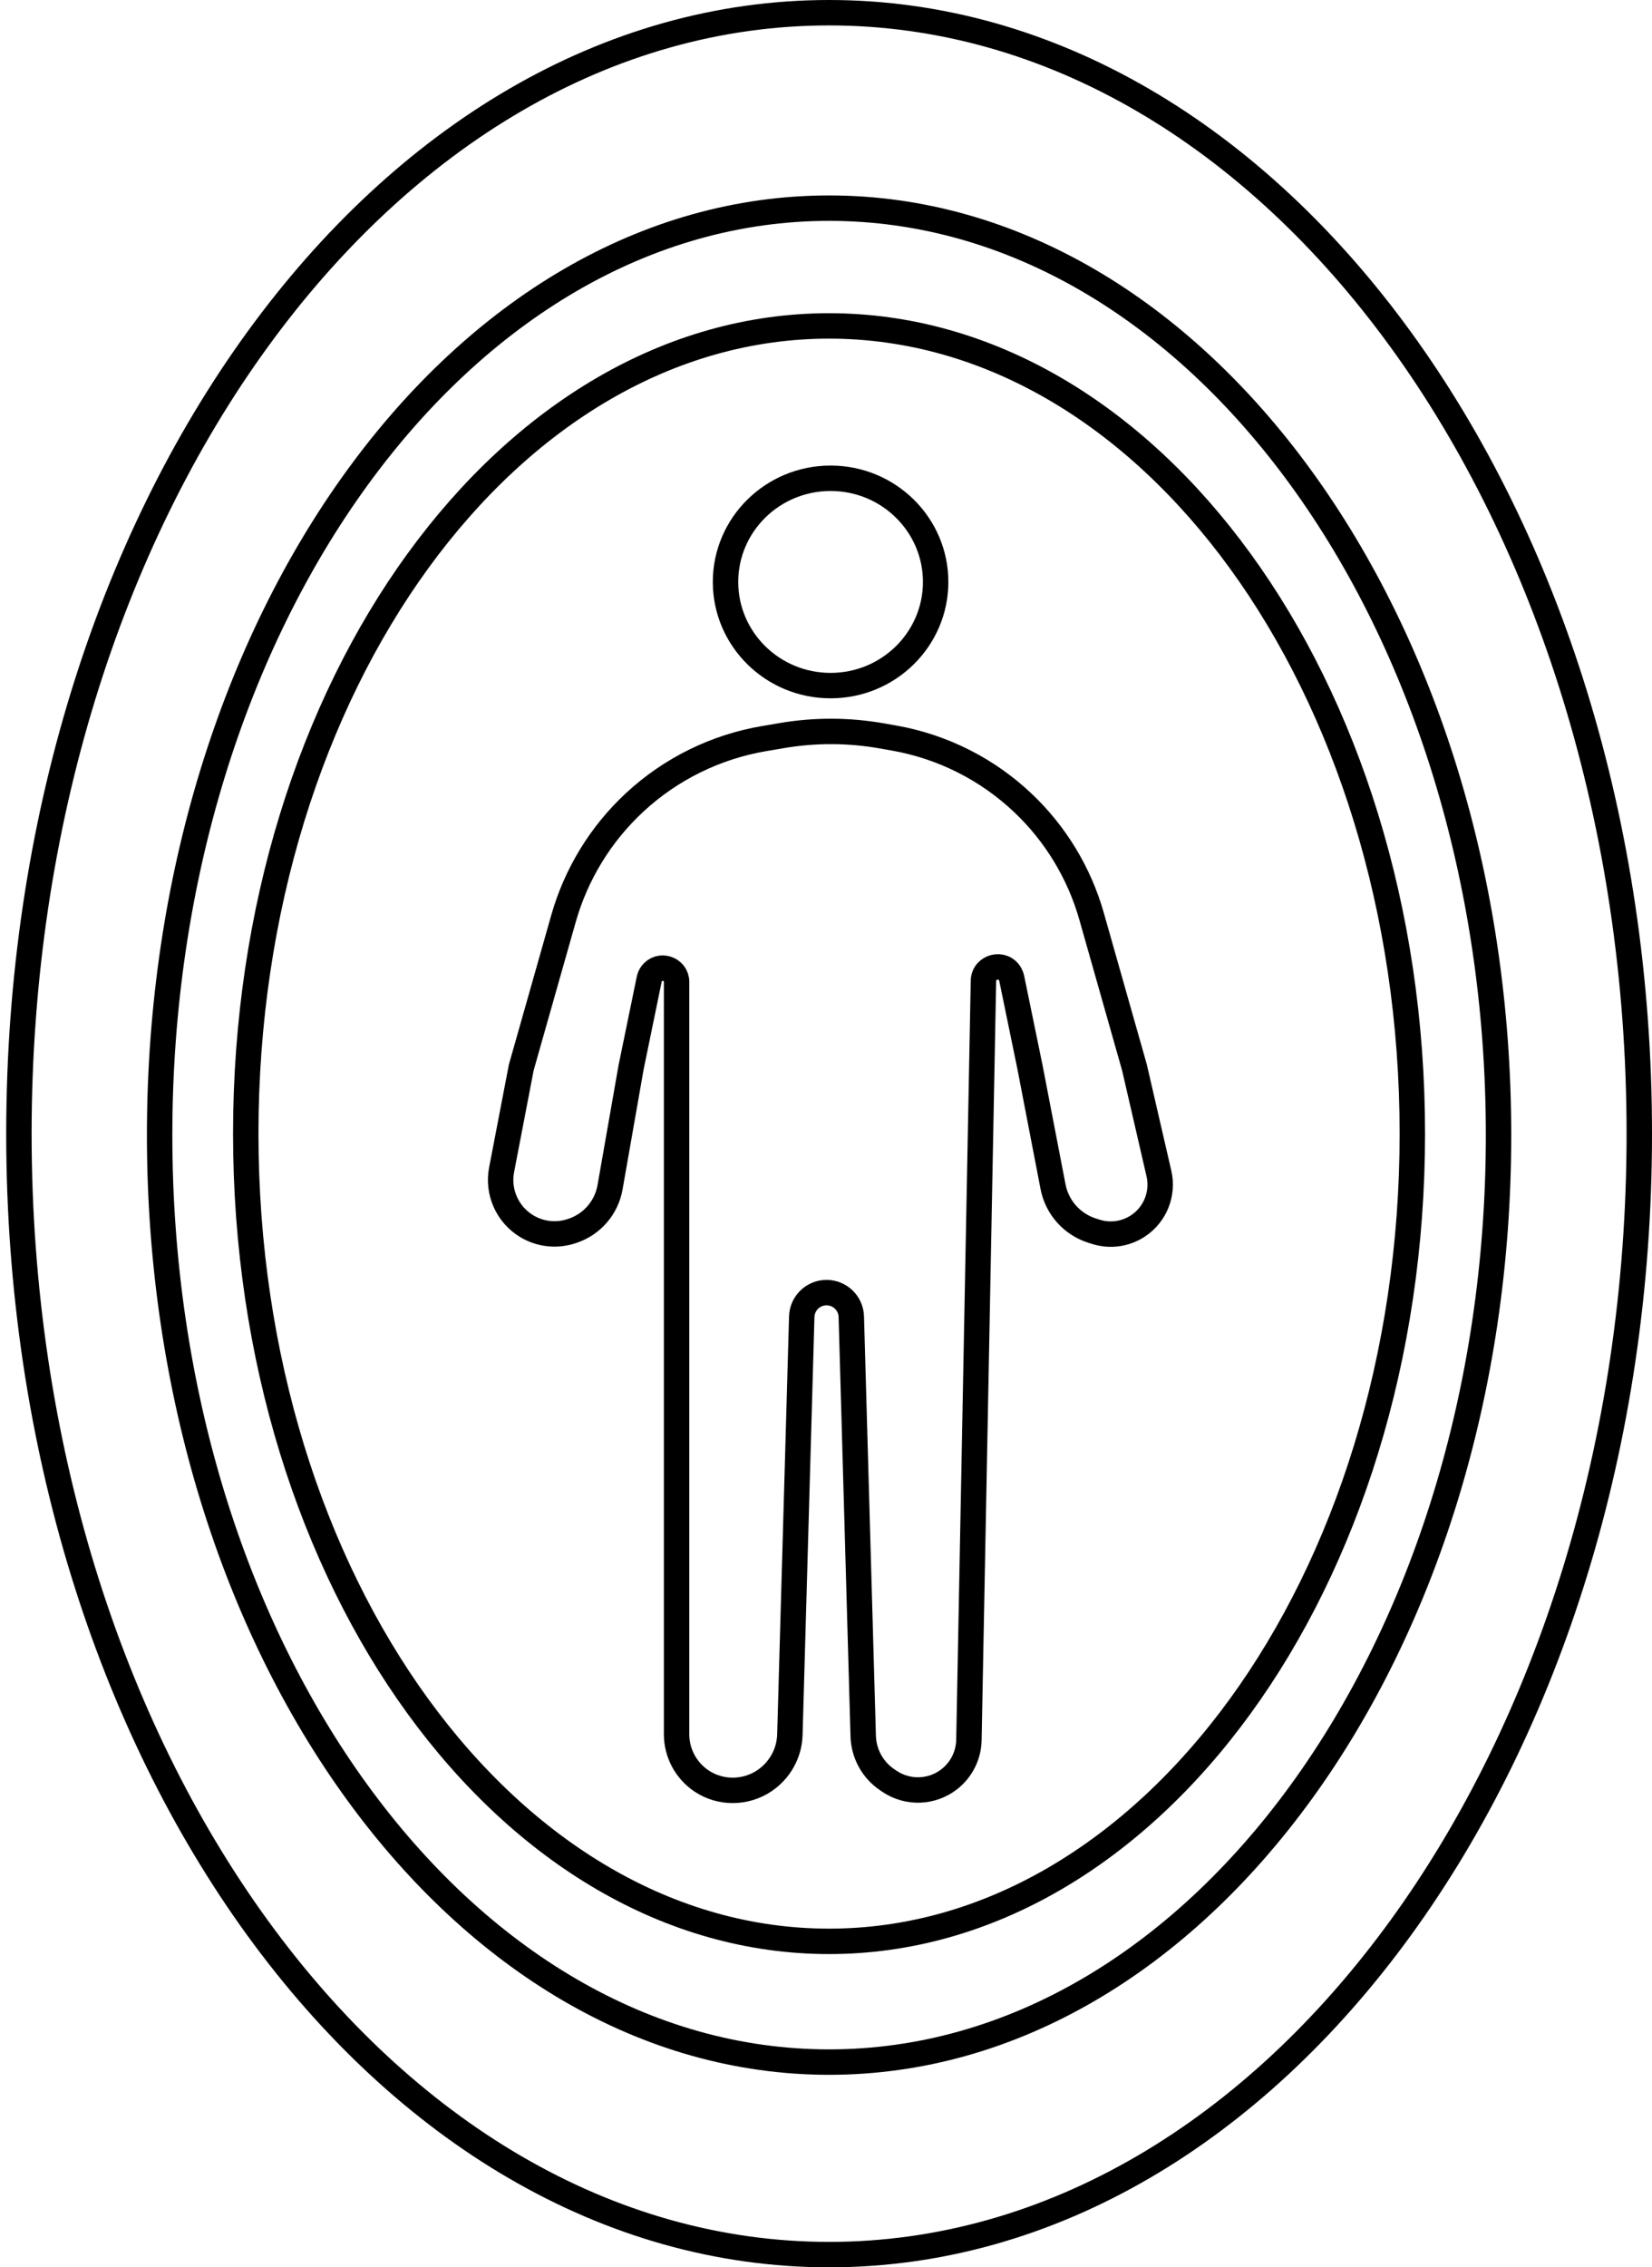
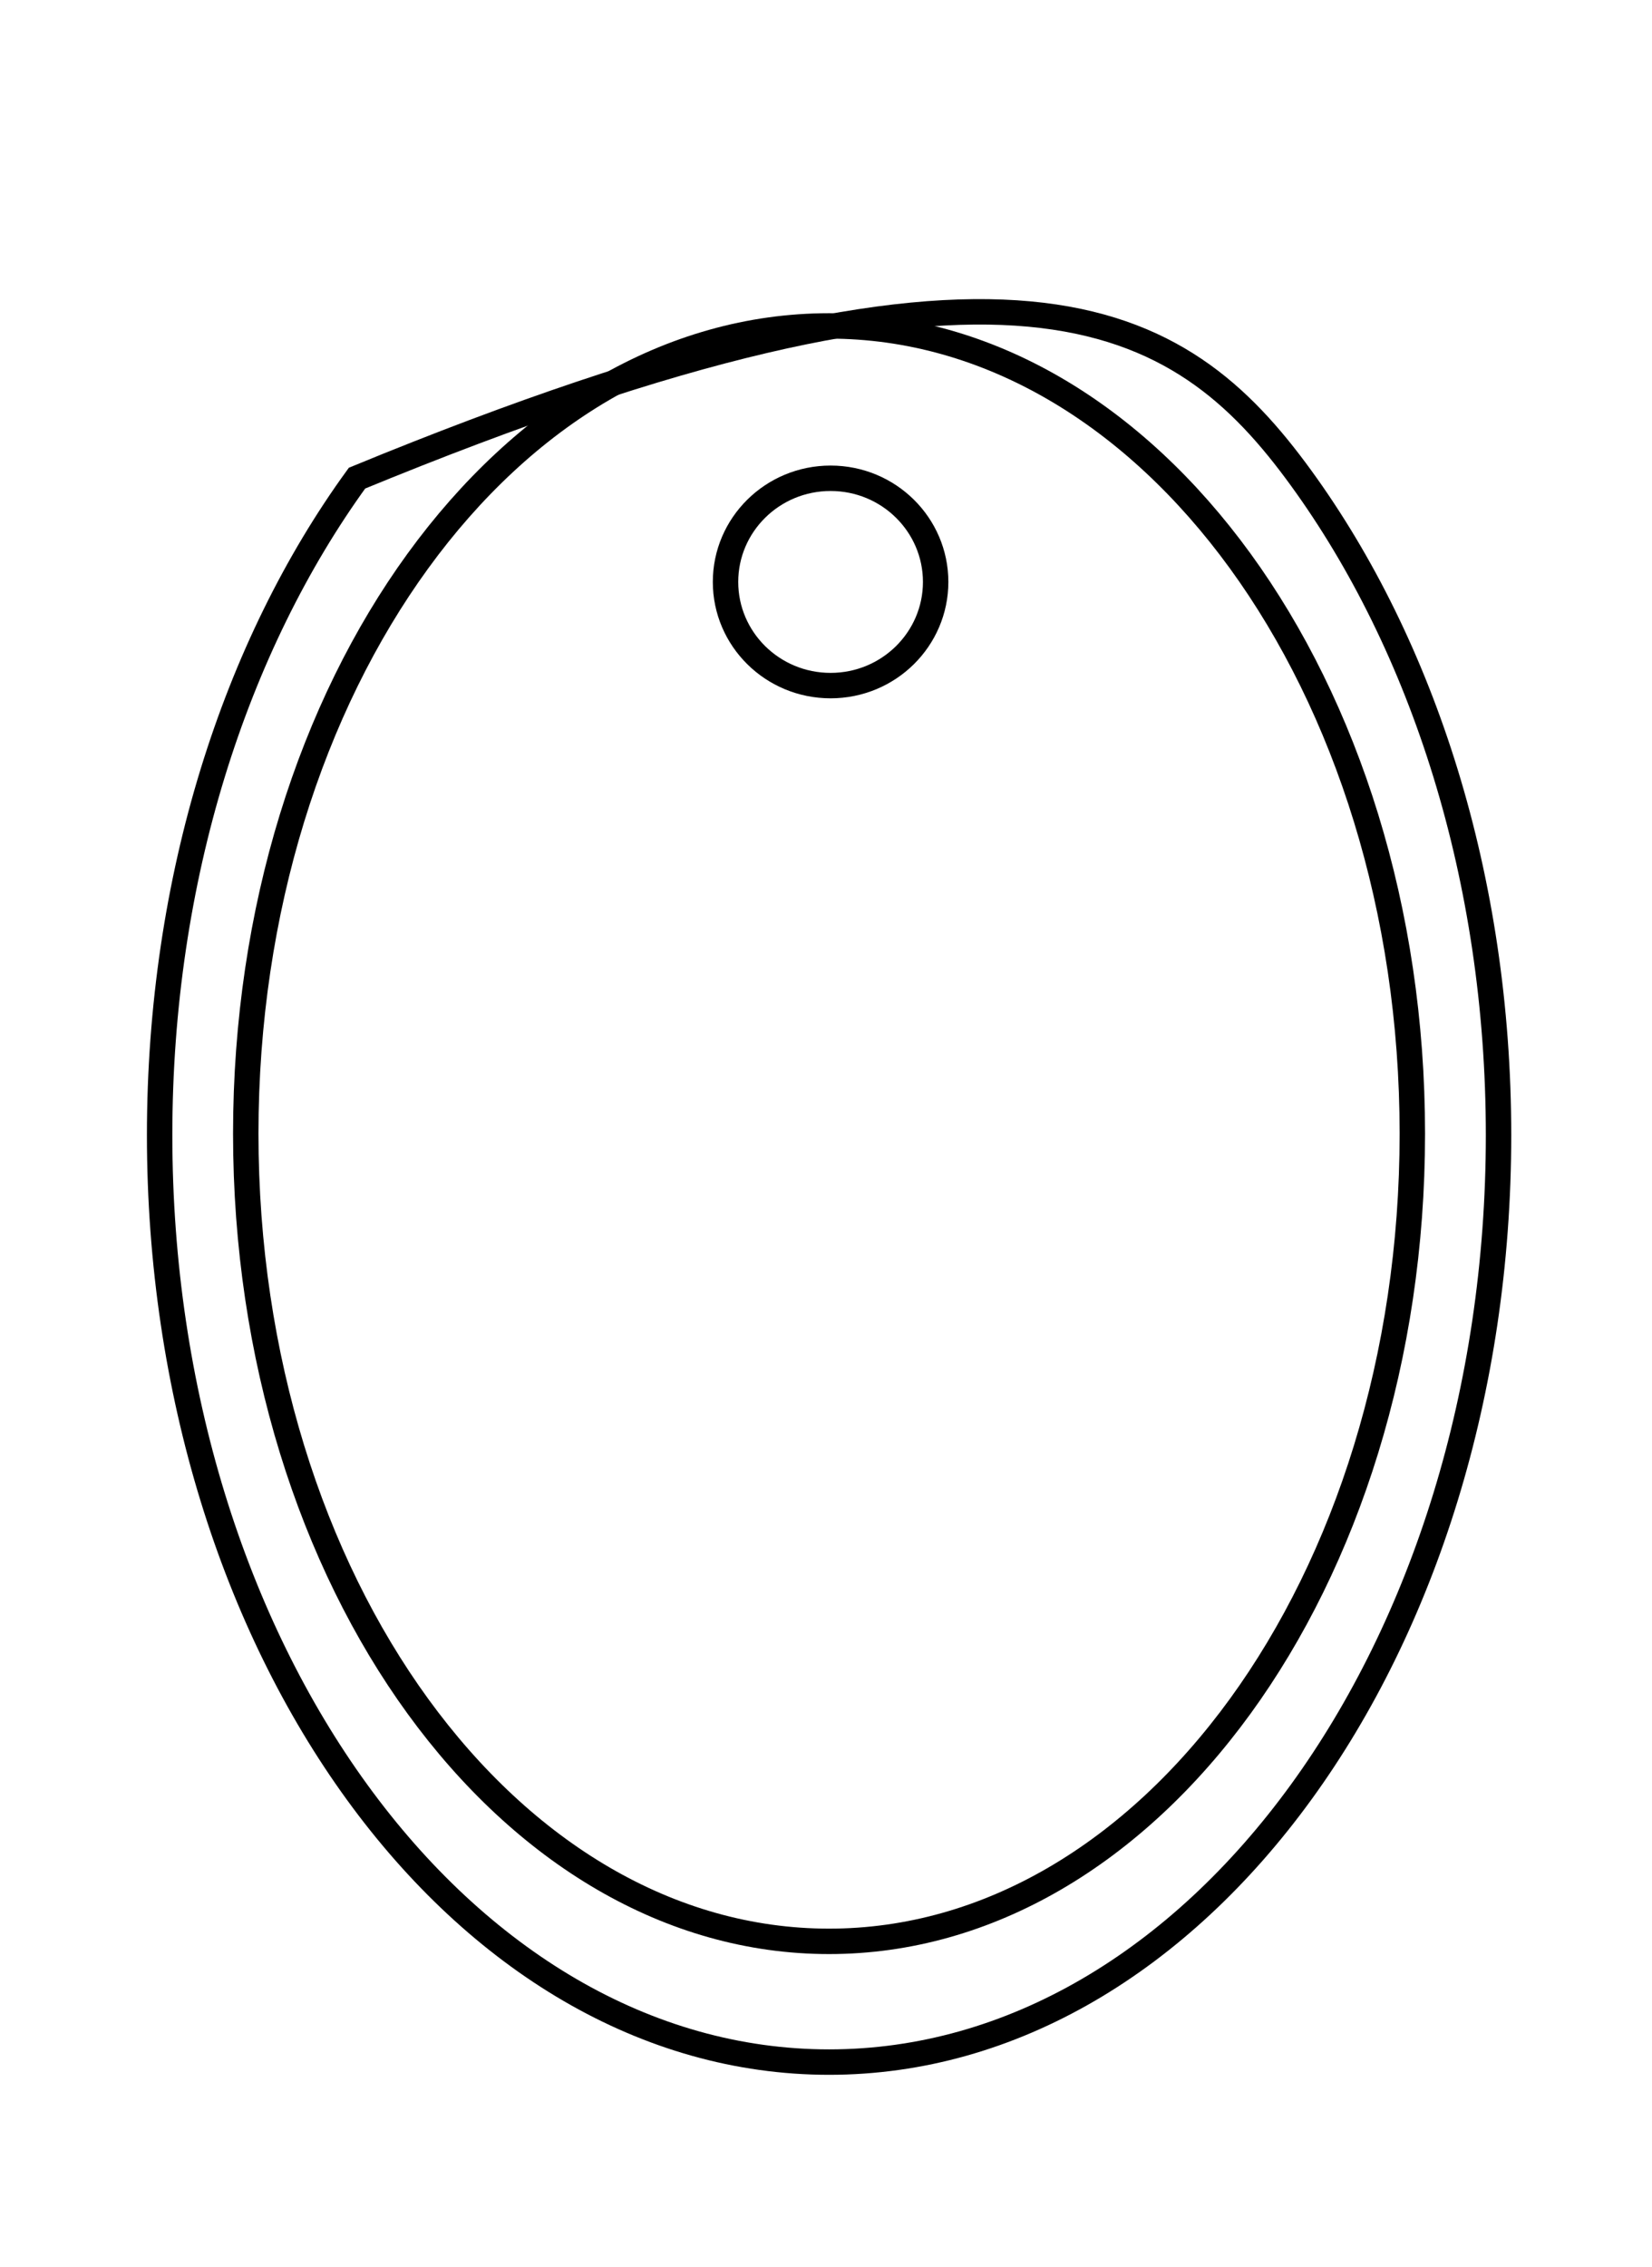
<svg xmlns="http://www.w3.org/2000/svg" width="78" height="107" viewBox="0 0 78 107" fill="none">
  <path d="M66.684 53.499C66.684 64.078 63.567 73.631 58.557 80.524C53.546 87.418 46.675 91.617 39.144 91.617C31.613 91.617 24.742 87.418 19.731 80.524C14.721 73.631 11.604 64.078 11.604 53.499C11.604 42.92 14.721 33.368 19.731 26.474C24.742 19.58 31.613 15.381 39.144 15.381C46.675 15.381 53.546 19.58 58.557 26.474C63.567 33.368 66.684 42.92 66.684 53.499Z" stroke="black" stroke-width="1.2" />
-   <path d="M70.754 53.569C70.754 65.702 67.182 76.662 61.435 84.573C55.688 92.486 47.8 97.315 39.146 97.315C30.491 97.315 22.604 92.486 16.857 84.573C11.11 76.662 7.537 65.702 7.537 53.569C7.537 41.436 11.11 30.476 16.857 22.564C22.604 14.651 30.491 9.823 39.146 9.823C47.8 9.823 55.688 14.651 61.435 22.564C67.182 30.476 70.754 41.436 70.754 53.569Z" stroke="black" stroke-width="1.2" />
-   <path d="M77.4 53.5C77.4 68.161 73.084 81.409 66.135 90.978C59.185 100.547 49.636 106.4 39.147 106.4C28.657 106.4 19.108 100.547 12.158 90.978C5.209 81.409 0.893 68.161 0.893 53.5C0.893 38.839 5.209 25.591 12.158 16.022C19.108 6.453 28.657 0.6 39.147 0.6C49.636 0.6 59.185 6.453 66.135 16.022C73.084 25.591 77.4 38.839 77.4 53.5Z" stroke="black" stroke-width="1.2" />
+   <path d="M70.754 53.569C70.754 65.702 67.182 76.662 61.435 84.573C55.688 92.486 47.8 97.315 39.146 97.315C30.491 97.315 22.604 92.486 16.857 84.573C11.11 76.662 7.537 65.702 7.537 53.569C7.537 41.436 11.11 30.476 16.857 22.564C47.8 9.823 55.688 14.651 61.435 22.564C67.182 30.476 70.754 41.436 70.754 53.569Z" stroke="black" stroke-width="1.2" />
  <path d="M44.177 27.463C44.177 30.158 41.963 32.355 39.217 32.355C36.47 32.355 34.256 30.158 34.256 27.463C34.256 24.768 36.47 22.571 39.217 22.571C41.963 22.571 44.177 24.768 44.177 27.463Z" stroke="black" stroke-width="1.2" />
-   <path d="M24.612 50.376L23.683 55.207C23.482 56.255 23.957 57.319 24.872 57.868C25.51 58.251 26.282 58.336 26.987 58.1L27.033 58.085C27.956 57.777 28.636 56.988 28.804 56.029L29.796 50.376L30.653 46.211C30.671 46.122 30.708 46.037 30.761 45.963C31.13 45.446 31.945 45.707 31.945 46.342V81.841C31.945 82.729 32.388 83.557 33.127 84.05C34.019 84.645 35.194 84.636 36.086 84.041C36.813 83.556 37.27 82.742 37.294 81.869L37.855 62.138C37.873 61.505 38.391 61.001 39.025 61.001C39.658 61.001 40.177 61.505 40.195 62.138L40.757 81.93C40.781 82.765 41.208 83.537 41.904 84.001L42.006 84.07C42.868 84.644 44.002 84.603 44.819 83.967C45.393 83.521 45.734 82.84 45.748 82.114L46.434 46.292C46.447 45.595 47.38 45.374 47.704 45.991C47.734 46.047 47.755 46.107 47.768 46.169L48.634 50.376L49.719 56.001C49.907 56.978 50.614 57.773 51.562 58.075L51.736 58.13C52.412 58.346 53.149 58.242 53.739 57.848C54.547 57.309 54.937 56.327 54.719 55.381L53.564 50.376L51.541 43.248C50.962 41.207 49.845 39.36 48.306 37.9C46.623 36.303 44.507 35.236 42.222 34.832L41.633 34.728C40.075 34.453 38.48 34.448 36.919 34.713L36.072 34.857C33.791 35.245 31.673 36.287 29.975 37.858C28.369 39.344 27.204 41.244 26.606 43.349L24.612 50.376Z" stroke="black" stroke-width="1.2" />
</svg>